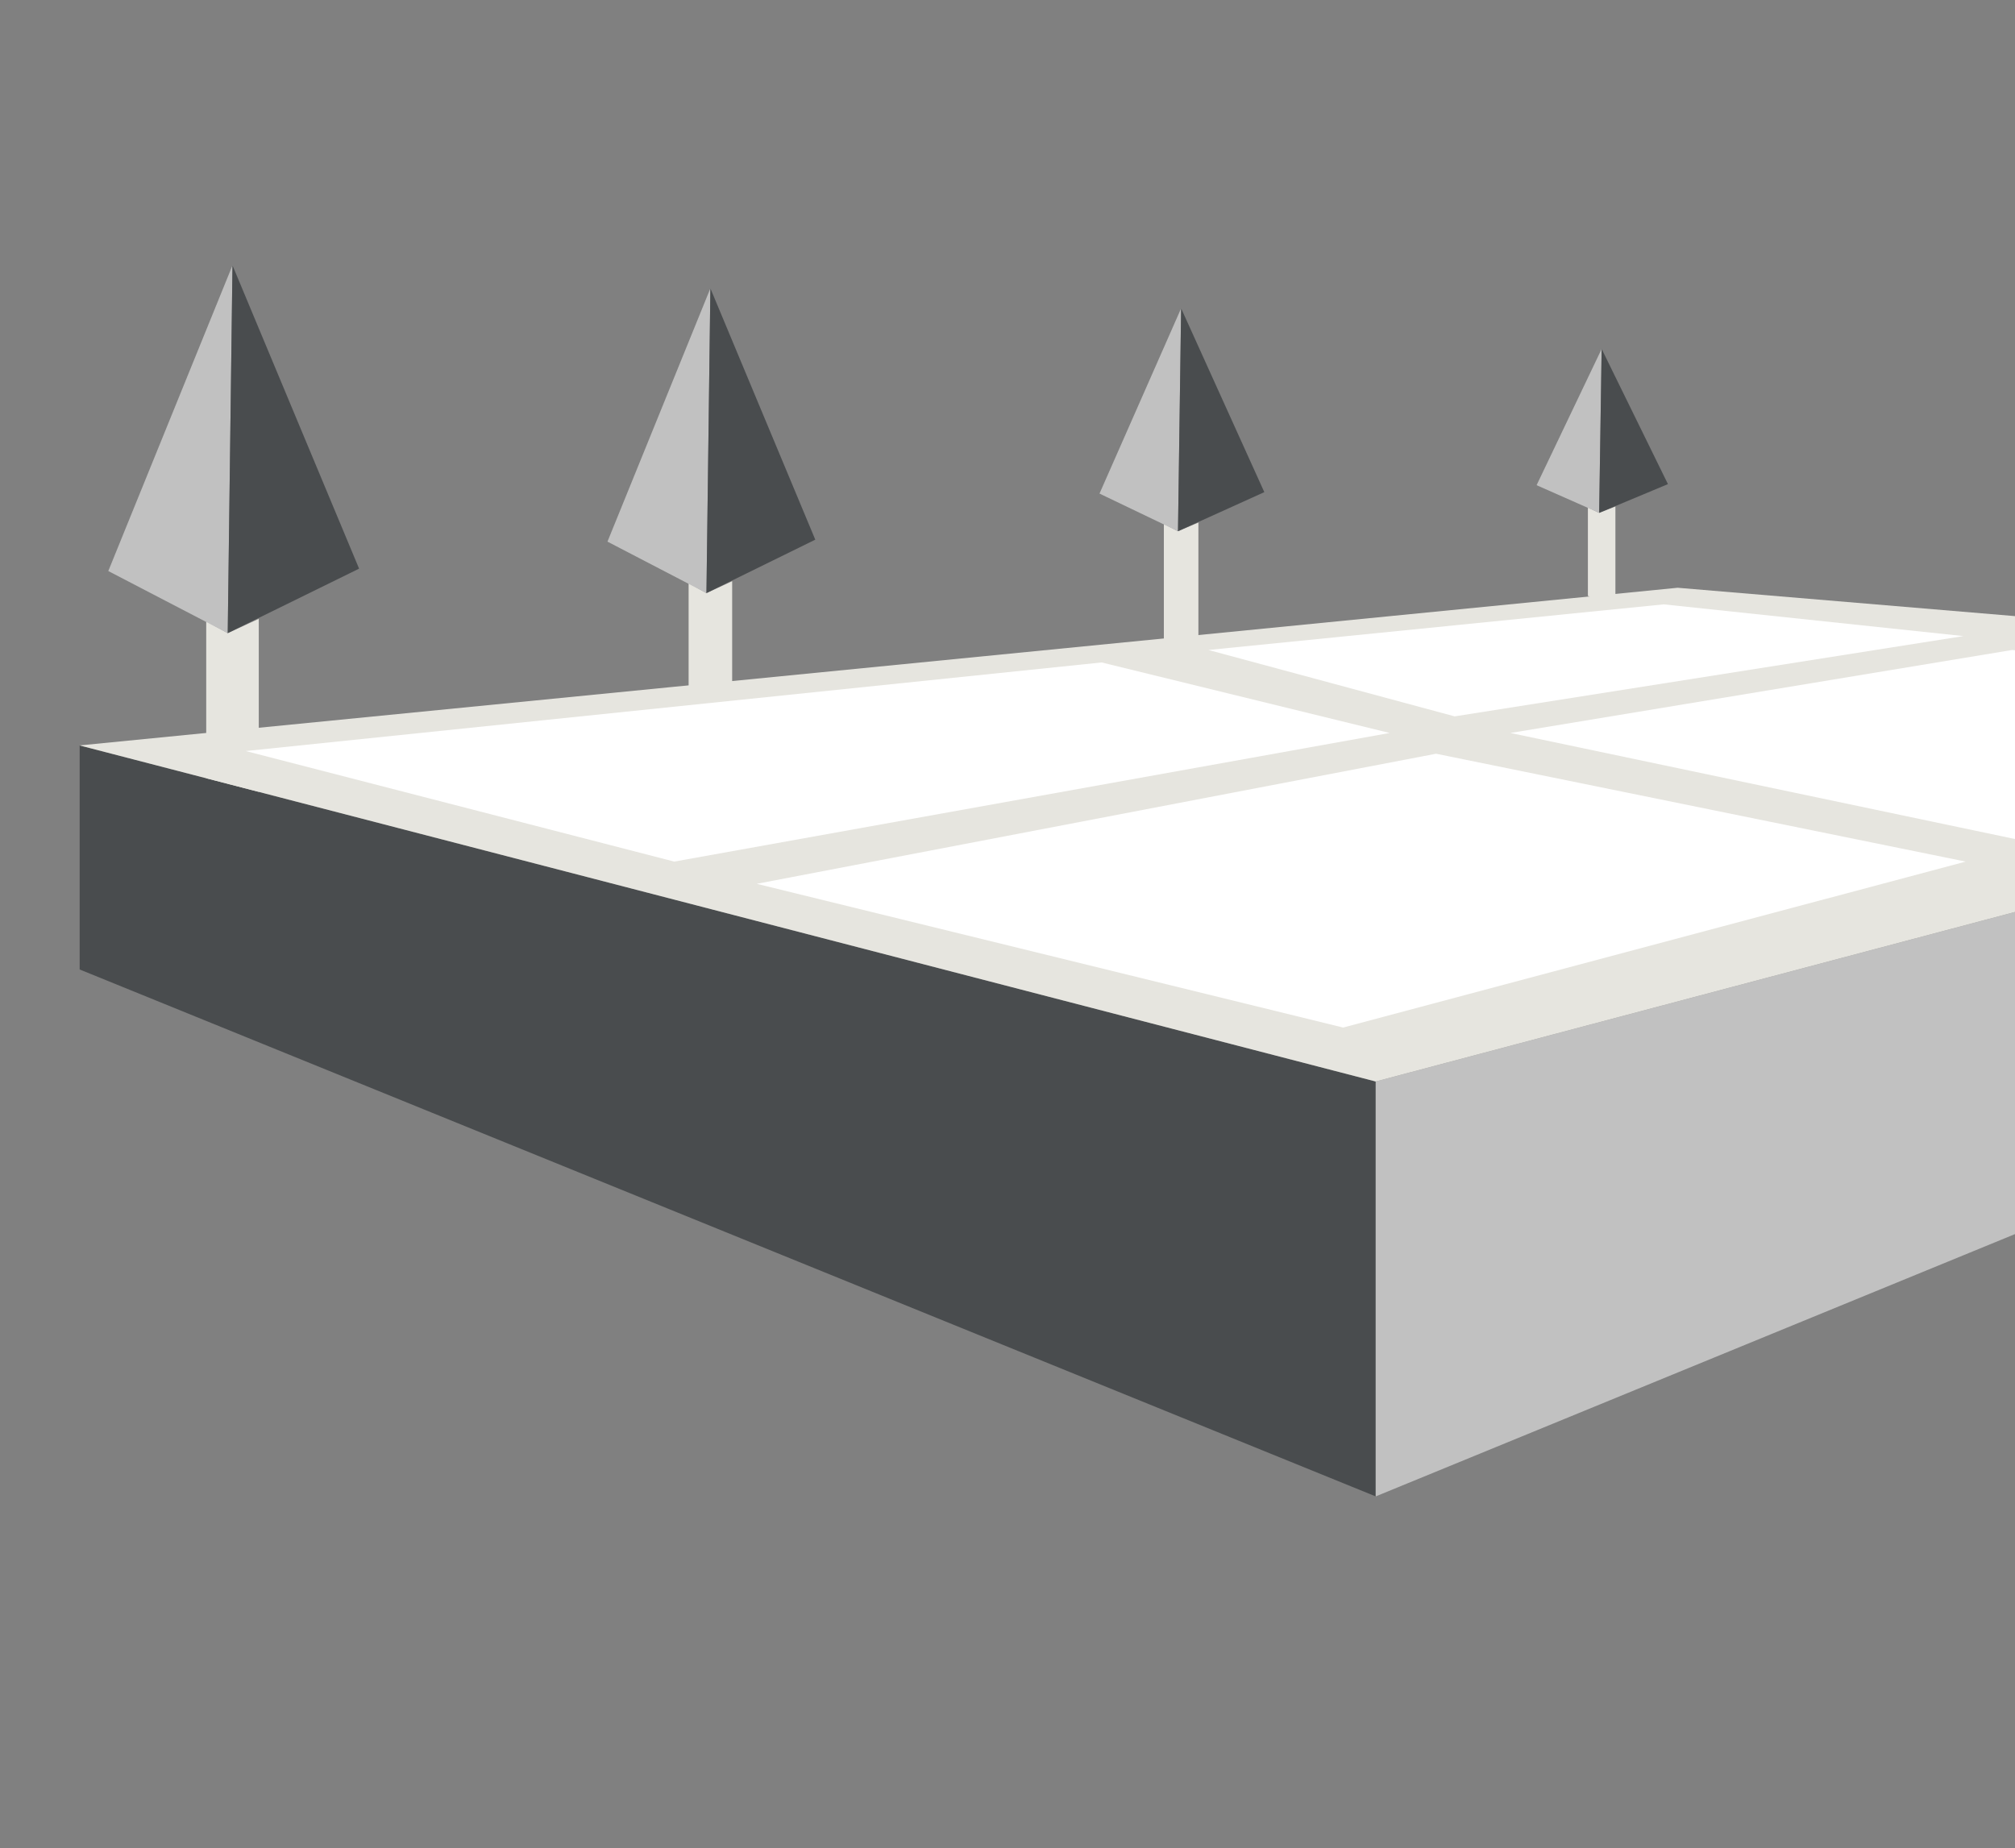
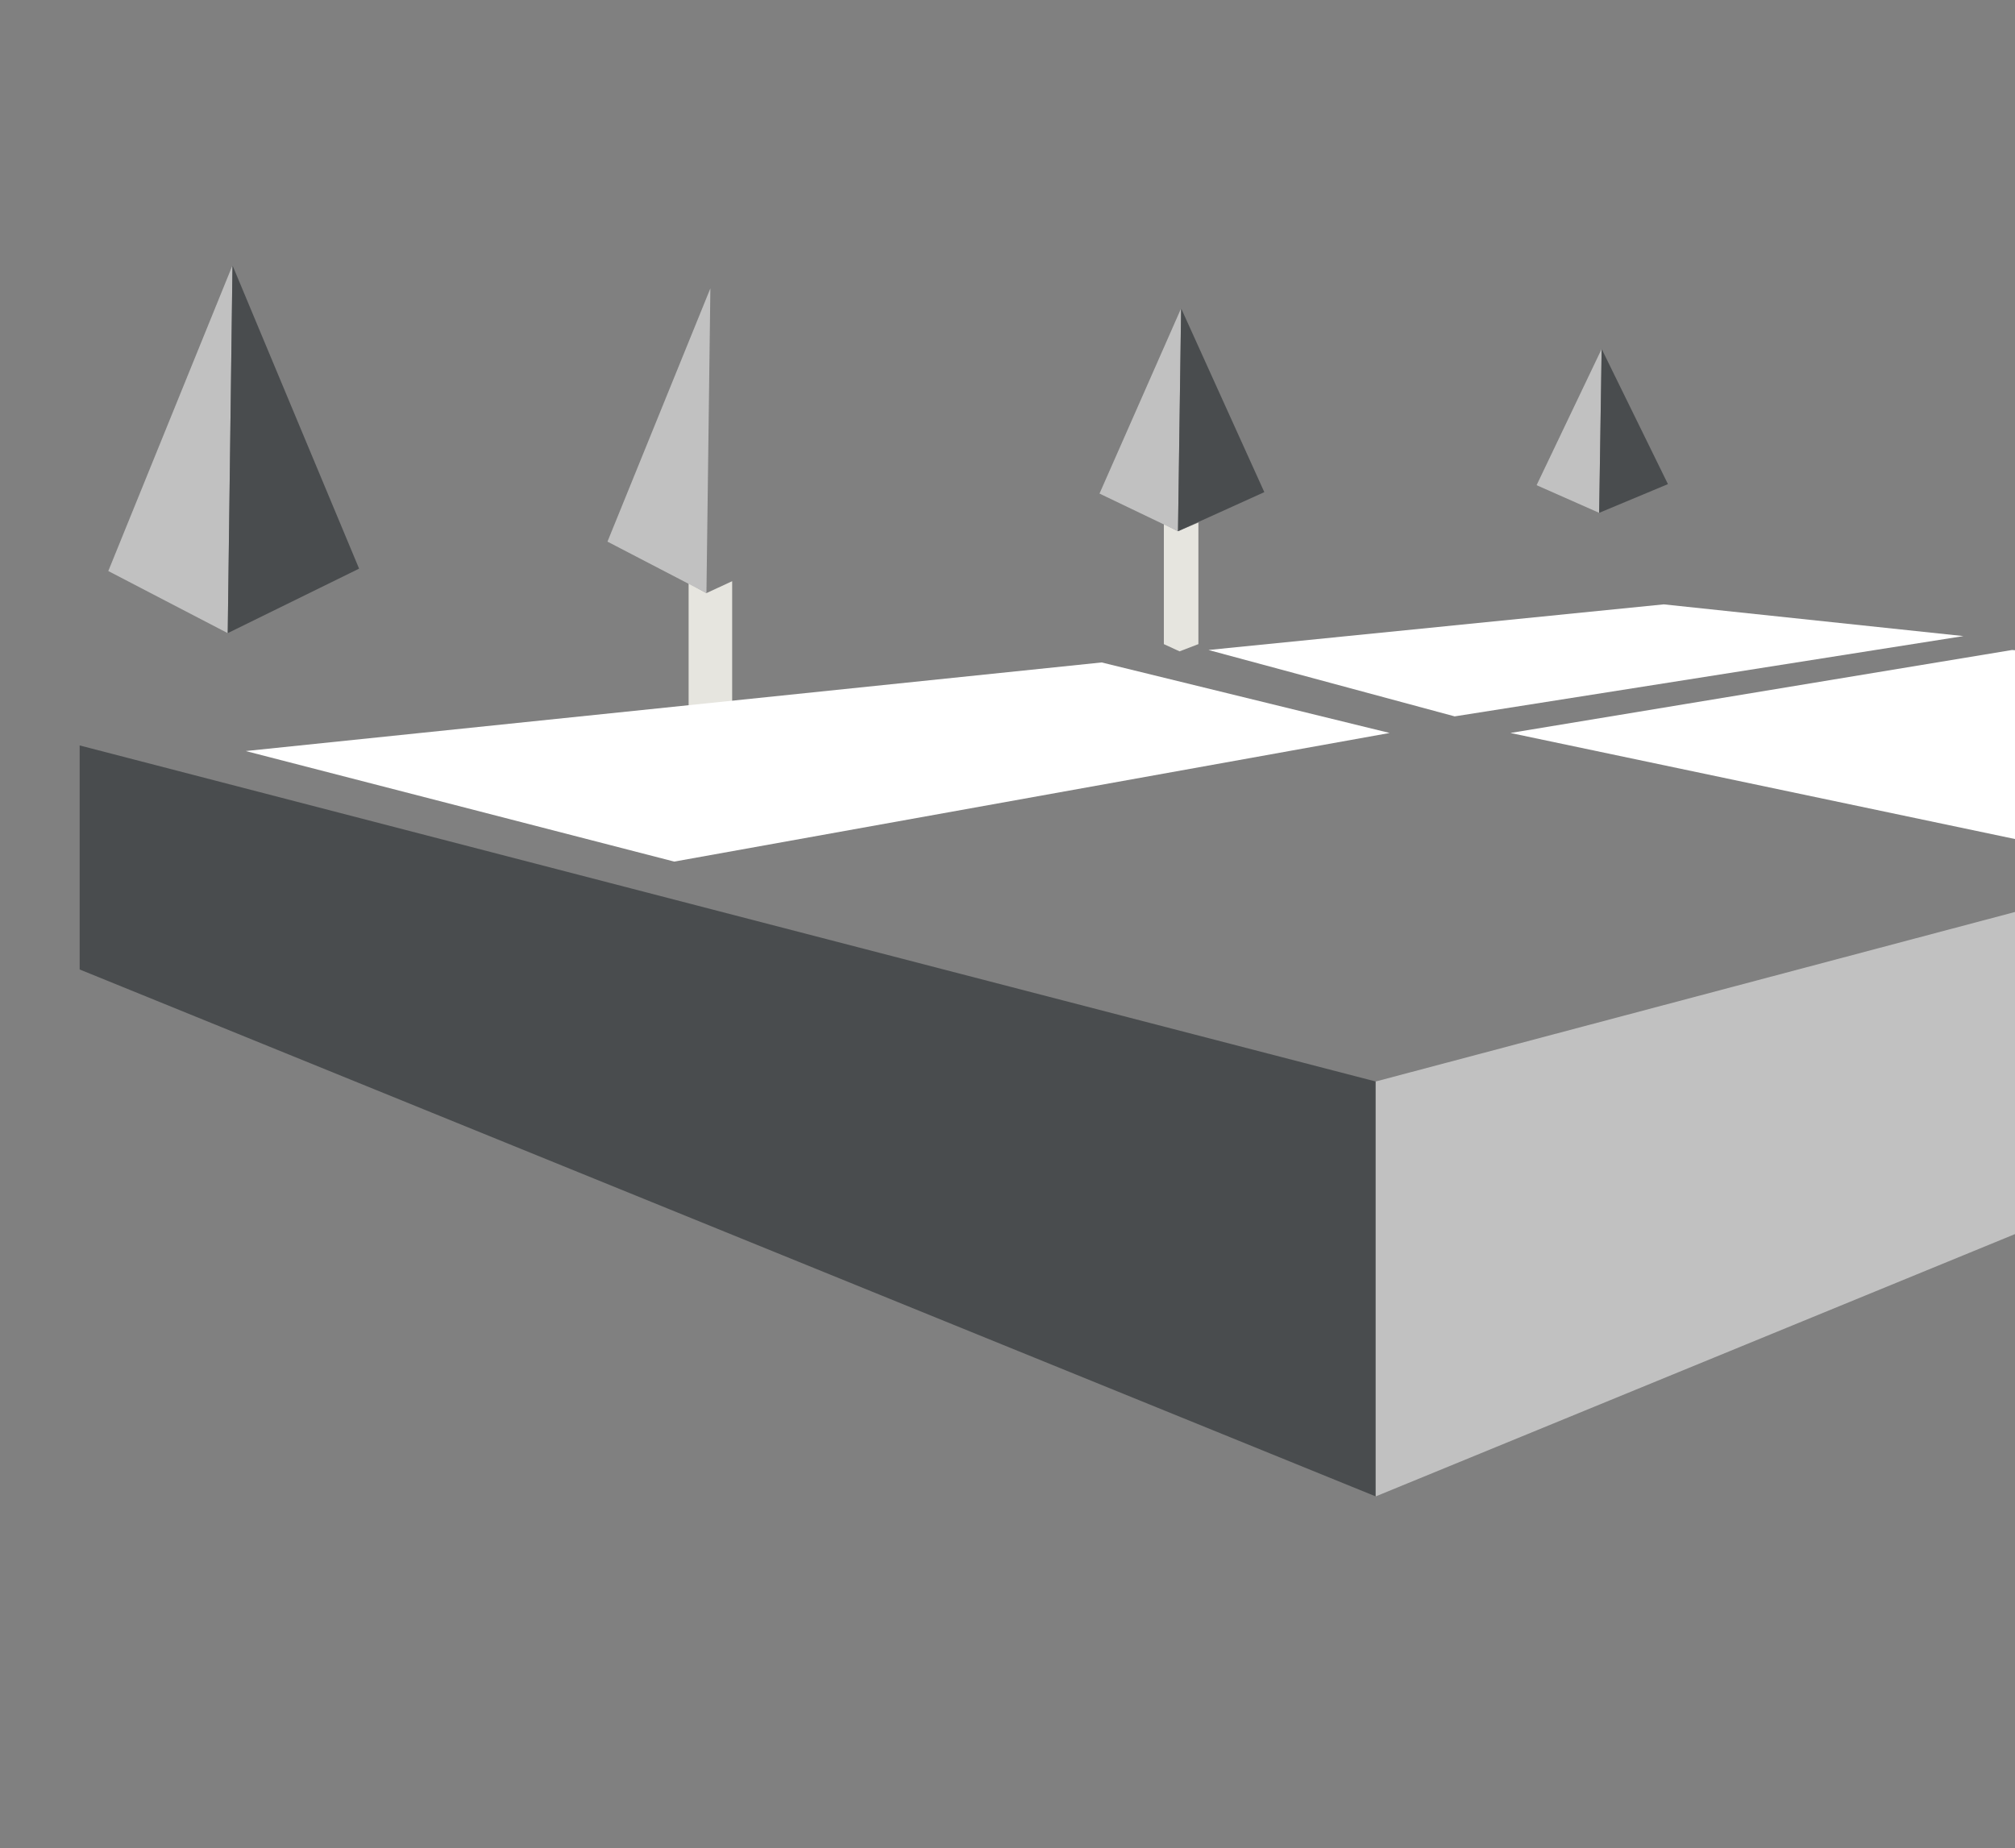
<svg xmlns="http://www.w3.org/2000/svg" xmlns:xlink="http://www.w3.org/1999/xlink" version="1.1" id="Capa_1" x="0px" y="0px" viewBox="0 0 808.49 741.68" style="enable-background:new 0 0 808.49 741.68;" xml:space="preserve">
  <rect x="0" y="0" width="808.49" height="741.68" fill="#808080" stroke="none" />
  <style type="text/css">
	.st0{fill:#001a52
;}
	.st1{clip-path:url(#SVGID_6_);}
	.st2{fill:#E5BB60;}
	.st3{fill:#00903E;}
	.st4{fill:#FFDC00;}
	.st5{fill:#BFBEBE;}
	.st6{fill:#E30D82;}
	.st7{fill:#104590;}
	.st8{fill:#EA640A;}
	.st9{fill:#028039;}
	.st10{clip-path:url(#SVGID_10_);fill:#028039;}
	.st11{fill:#F0C405;}
	.st12{clip-path:url(#SVGID_12_);}
	.st13{clip-path:url(#SVGID_14_);}
	.st14{clip-path:url(#SVGID_16_);}
	.st15{clip-path:url(#SVGID_20_);}
	.st16{clip-path:url(#SVGID_22_);}
	.st17{fill:#E6E5DF;}
	.st18{fill:#C1C1C1;}
	.st19{fill:#494C4E;}
	.st20{opacity:0.58;clip-path:url(#SVGID_24_);}
	.st21{clip-path:url(#SVGID_24_);}
	.st22{clip-path:url(#SVGID_24_);fill:#FFFFFF;}
</style>
  <g>
    <g>
-       <polygon class="st17" points="82.74,328.81 82.74,249.27 91.37,254.06 103.83,248.31 103.83,328.81 92.33,333.6   " />
      <polygon class="st18" points="93.28,106.47 43.45,229.14 91.37,254.06   " />
      <polygon class="st19" points="93.28,106.47 91.37,254.06 144.08,228.18   " />
    </g>
    <g>
      <polygon class="st17" points="276.3,299.92 276.3,234.02 283.45,237.99 293.77,233.22 293.77,299.92 284.24,303.89   " />
      <polygon class="st18" points="285.03,115.7 243.74,217.34 283.45,237.99   " />
-       <polygon class="st19" points="285.03,115.7 283.45,237.99 327.12,216.55   " />
    </g>
    <g>
      <polygon class="st17" points="466.98,258.47 466.98,210.26 472.65,213.16 480.84,209.68 480.84,258.47 473.28,261.37   " />
      <polygon class="st18" points="473.91,123.72 441.16,198.06 472.65,213.16   " />
      <polygon class="st19" points="473.91,123.72 472.65,213.16 507.29,197.48   " />
    </g>
    <g>
-       <polygon class="st17" points="637.12,239.11 637.12,203.66 641.64,205.79 648.16,203.23 648.16,239.11 642.14,241.24   " />
      <polygon class="st18" points="642.64,140.02 616.54,194.69 641.64,205.79   " />
      <polygon class="st19" points="642.64,140.02 641.64,205.79 669.24,194.26   " />
    </g>
    <g>
      <defs>
        <rect id="SVGID_23_" x="-23.63" y="71.02" width="839.5" height="621.96" />
      </defs>
      <clipPath id="SVGID_2_">
        <use xlink:href="#SVGID_23_" style="overflow:visible;" />
      </clipPath>
      <g style="clip-path:url(#SVGID_2_);">
        <polygon class="st19" points="31.96,299.12 31.96,389.02 551.98,600.46 551.98,433.97    " />
        <polygon class="st18" points="1148.41,275.81 1148.41,355.72 551.98,600.46 551.98,433.97    " />
-         <polygon class="st17" points="31.96,299.12 673.13,235.85 1148.41,275.81 551.98,433.97    " />
      </g>
      <polygon style="clip-path:url(#SVGID_2_);fill:#FFFFFF;" points="98.59,301.37 270.53,345.73 557.57,294.12 442.01,265.82   " />
-       <polygon style="clip-path:url(#SVGID_2_);fill:#FFFFFF;" points="303.62,354.65 538.93,412.33 788.69,345.73 576.21,302.45   " />
      <polygon style="clip-path:url(#SVGID_2_);fill:#FFFFFF;" points="484.88,260.82 583.66,287.46 787.81,255.24 667.54,242.51   " />
      <polygon style="clip-path:url(#SVGID_2_);fill:#FFFFFF;" points="606.03,294.12 827.83,340.74 1066.4,282.47 807.33,260.82   " />
    </g>
  </g>
</svg>